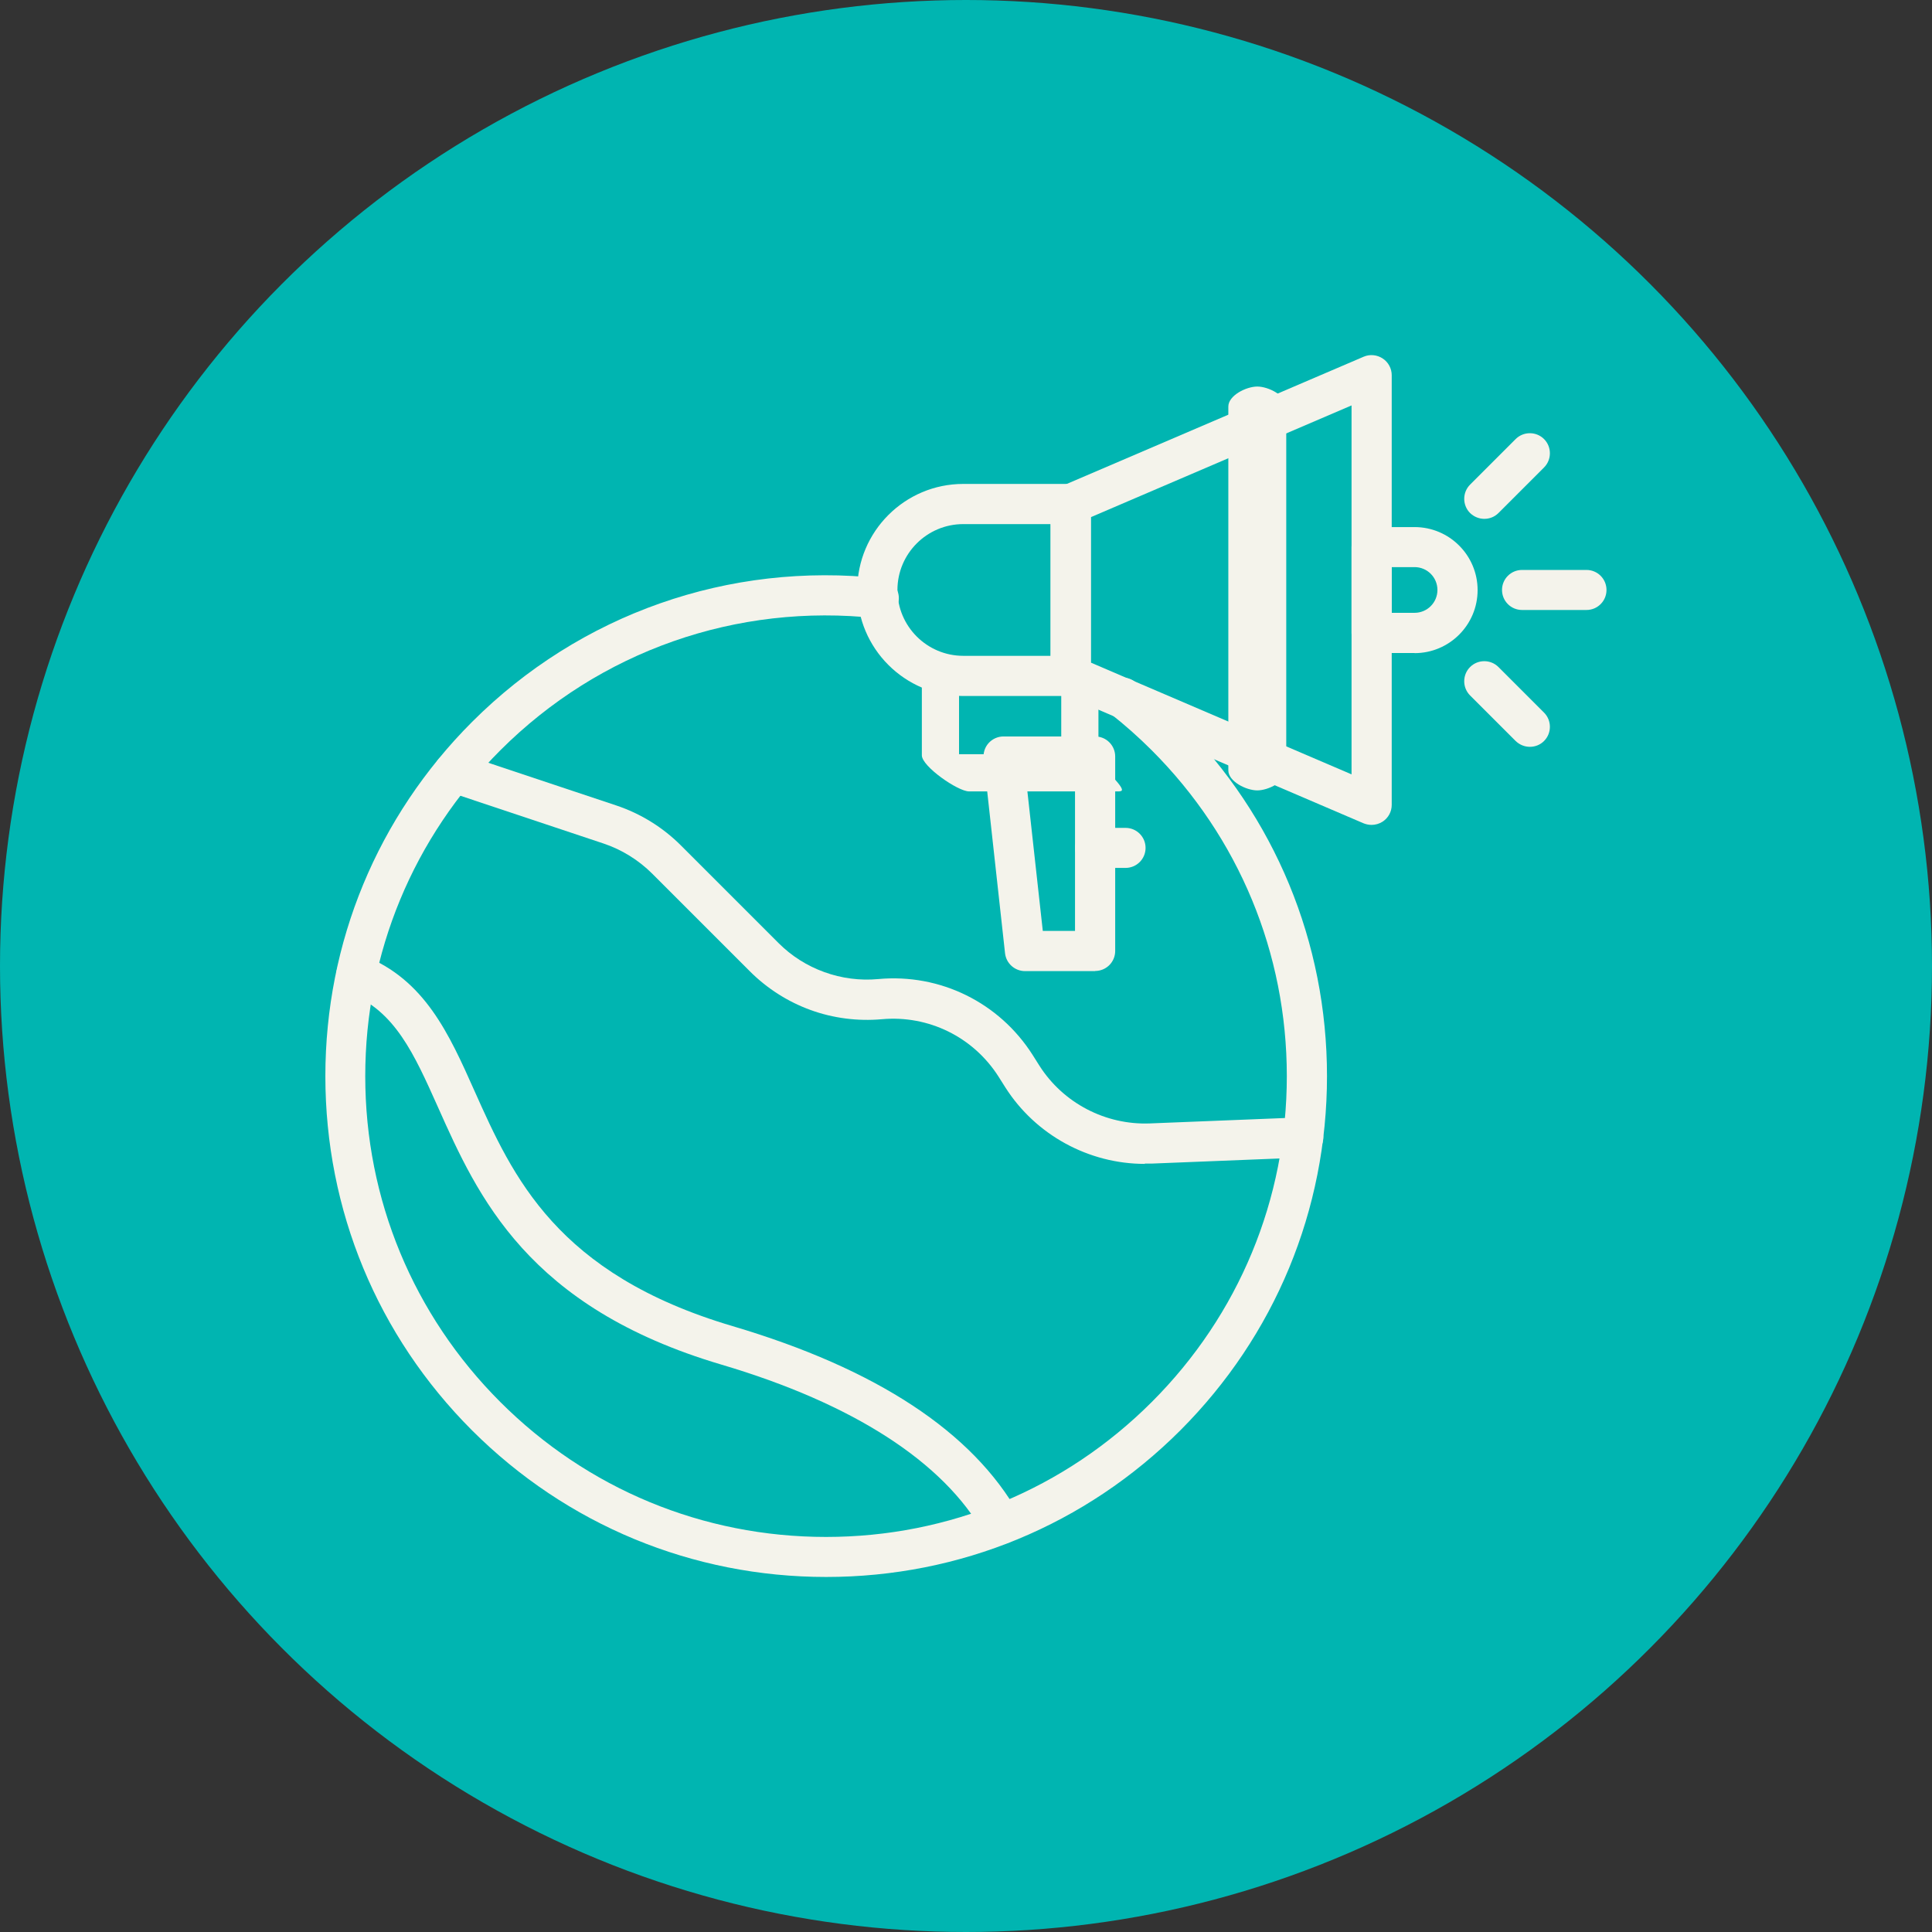
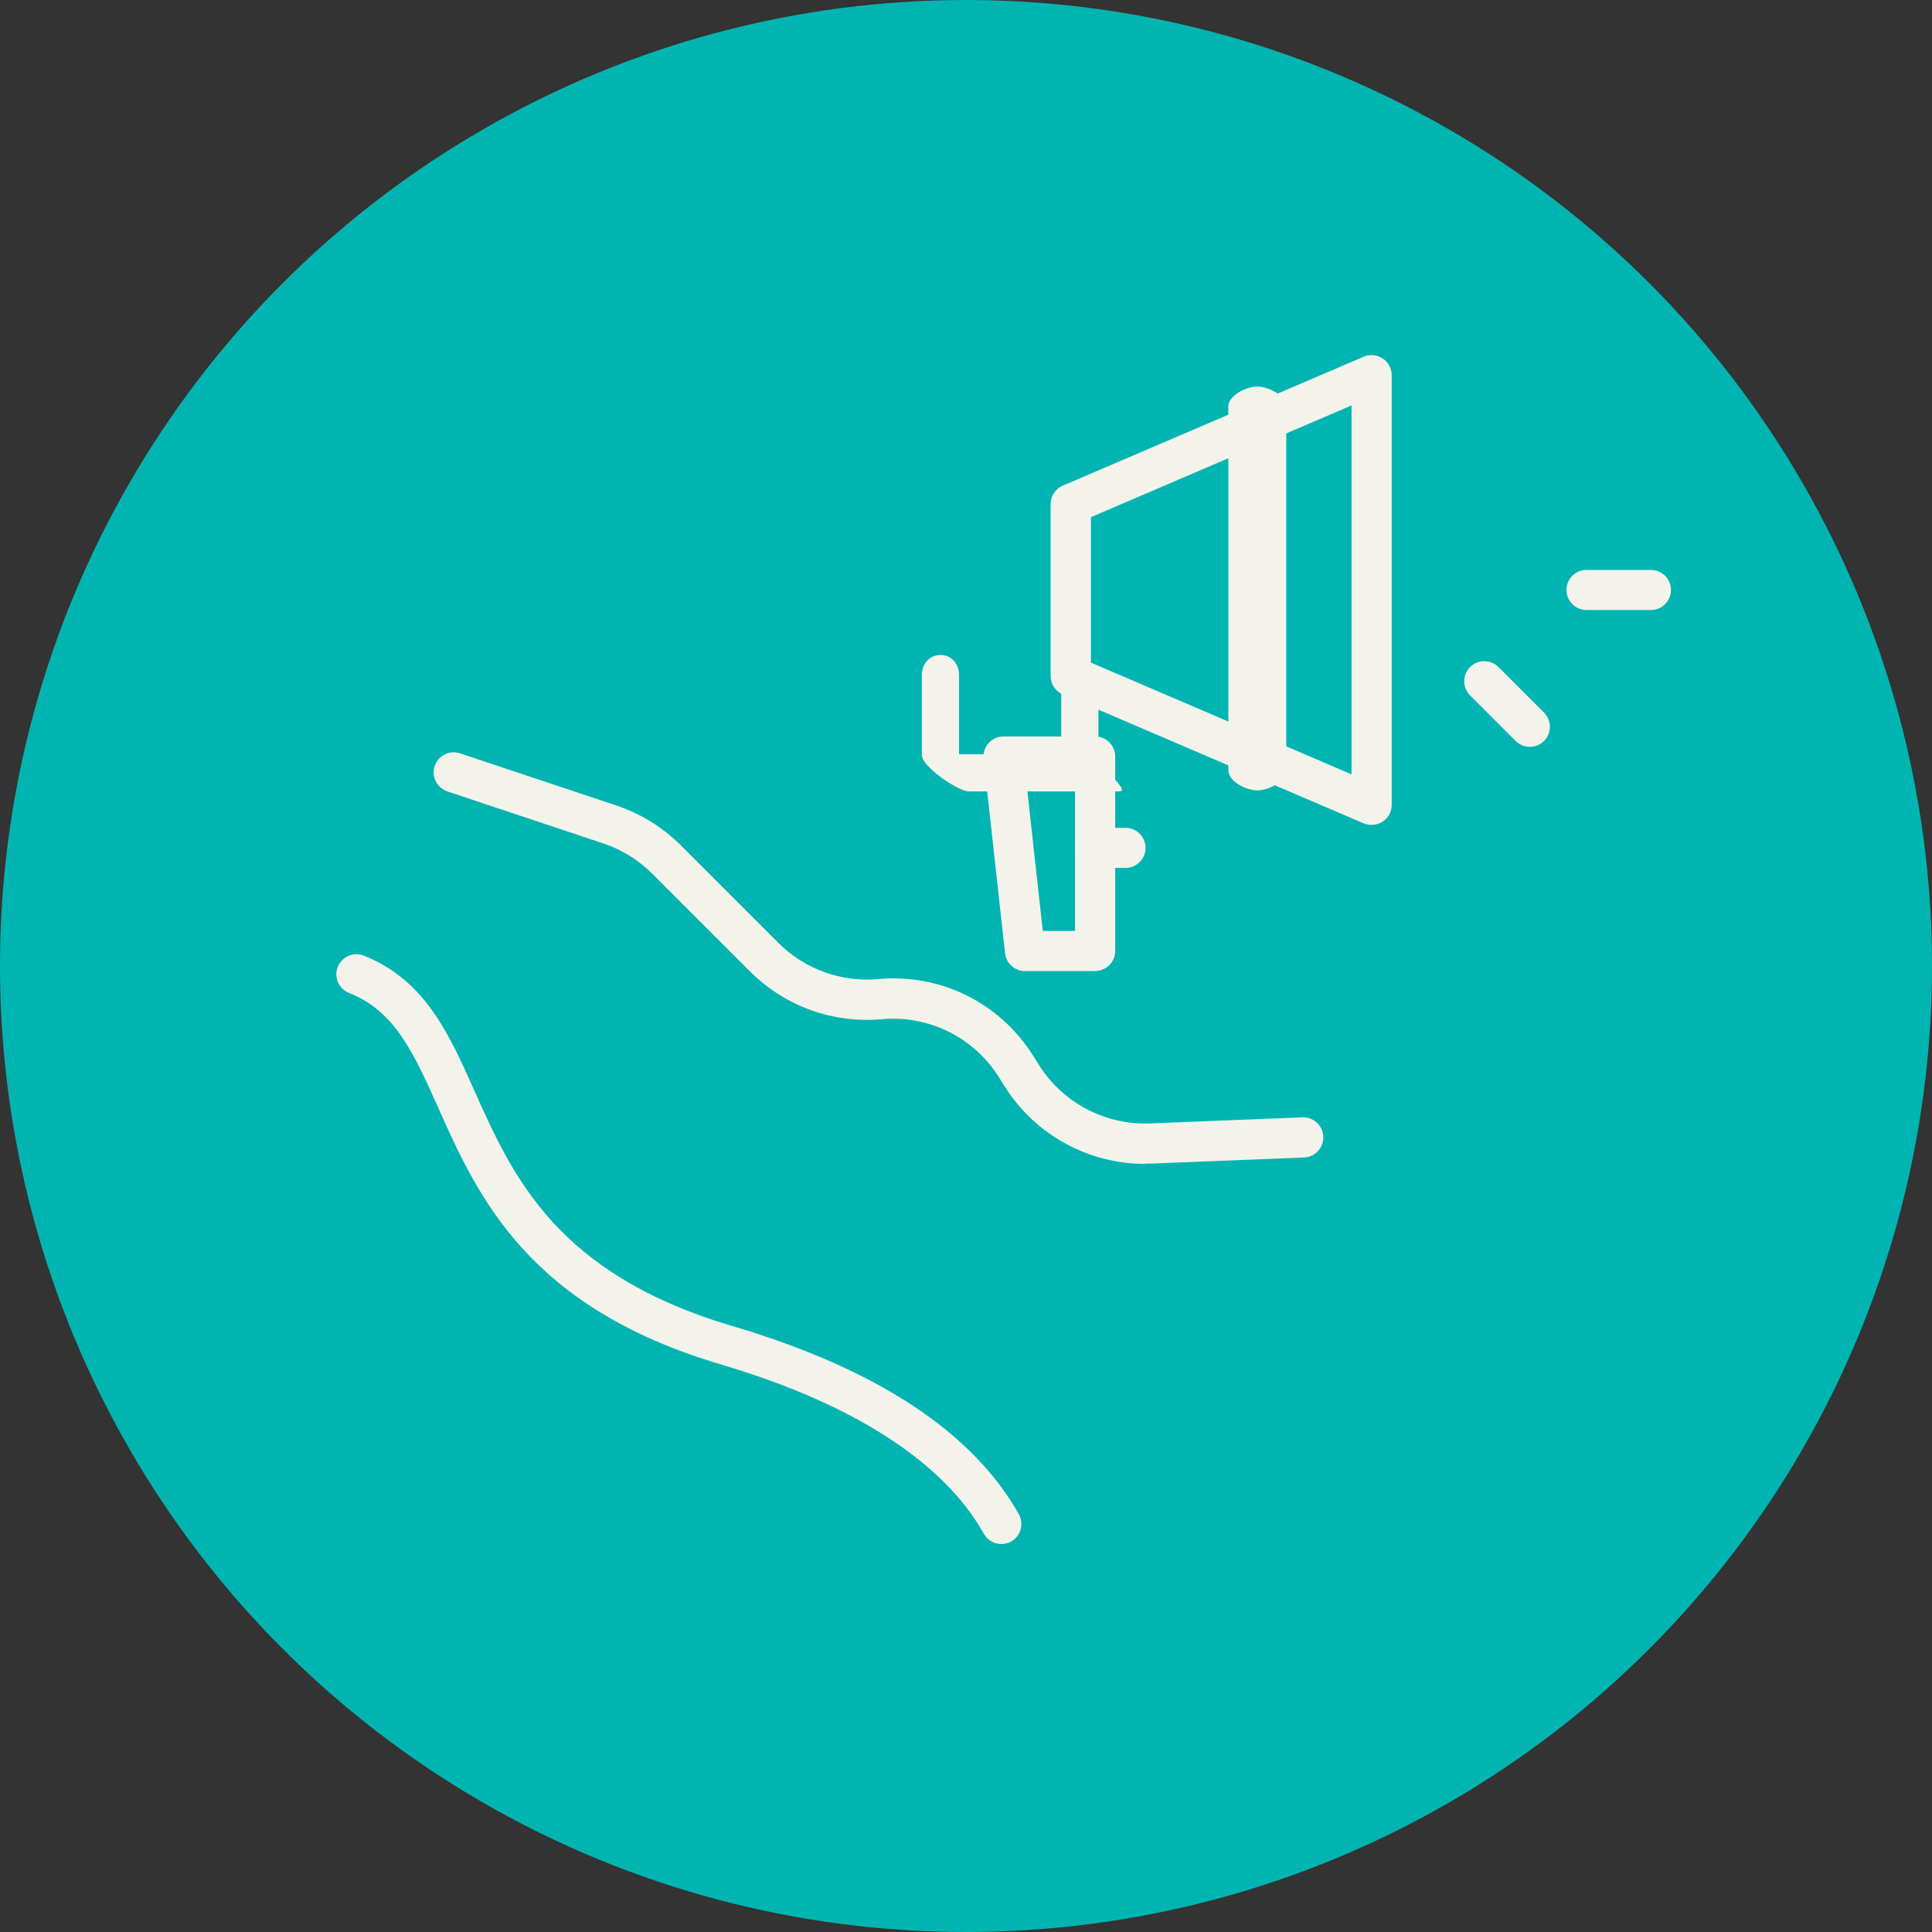
<svg xmlns="http://www.w3.org/2000/svg" version="1.1" viewBox="0 0 1361 1361">
  <rect x="0" y="0" width="1361" height="1361" fill="#333333" stroke="none" />
  <defs>
    <style>
      .cls-1 {
        fill: #f4f3eb;
      }

      .cls-2 {
        fill: #00b5b1;
      }
    </style>
  </defs>
  <g>
    <g id="Layer_2">
      <circle class="cls-2" cx="680.5" cy="680.5" r="680.5" />
      <g id="Layer_3">
        <g>
          <g>
            <path class="cls-1" d="M705.5,1087.7c-5,0-9.8-2.6-12.4-7.2-28.3-50.6-92.3-91.8-184.9-119.2-136.6-40.4-171.6-118.5-199.6-181.2-17-38-30.4-68-62.7-80.6-7.3-2.9-10.8-11.1-8-18.3,2.9-7.3,11.1-10.9,18.3-8,43,16.9,60.1,55,78.1,95.4,27,60.4,57.7,128.9,181.8,165.6,101.3,30,169.1,74.6,201.6,132.5,3.8,6.8,1.4,15.4-5.4,19.2-2.2,1.2-4.6,1.8-6.9,1.8Z" />
            <path class="cls-1" d="M806.4,819.9c-39.5,0-76.9-20.4-98.2-53.9l-4.8-7.6c-17.8-27.9-49.3-43.4-82.3-40.4-16.8,1.5-34.2-.7-50.1-6.5-16-5.8-30.7-15.2-42.7-27.2l-68.8-68.8c-9.6-9.6-21.5-17-34.4-21.3l-110-36.7c-7.4-2.5-11.4-10.5-8.9-17.9,2.5-7.4,10.5-11.4,17.9-8.9l110,36.7c17.1,5.7,32.8,15.4,45.5,28.1l68.8,68.8c9.2,9.2,20.1,16.1,32.3,20.5,12.1,4.4,25.2,6.1,38,4.9,43.6-4,85.2,16.5,108.7,53.4l4.8,7.6c16.8,26.4,46.6,41.9,77.8,40.7l107.5-4.3c7.8-.3,14.4,5.8,14.7,13.6.3,7.8-5.8,14.4-13.6,14.7l-107.5,4.3c-1.5,0-3.1,0-4.6,0Z" />
-             <path class="cls-1" d="M582,1110.9c-94.2,0-182.8-36.7-249.5-103.3-66.6-66.6-103.3-155.2-103.3-249.5s36.7-182.8,103.3-249.5c76.1-76.1,181.1-113,288.1-101.2,7.8.9,13.4,7.8,12.5,15.6-.9,7.8-7.8,13.4-15.6,12.5-98.5-10.8-195.1,23.1-265.1,93.1-61.3,61.3-95.1,142.8-95.1,229.5s33.8,168.2,95.1,229.5c61.3,61.3,142.8,95.1,229.5,95.1s168.2-33.8,229.5-95.1c61.3-61.3,95.1-142.8,95.1-229.5s-33.8-168.2-95.1-229.5c-9.3-9.3-19.1-18-29.3-26-6.1-4.8-7.2-13.7-2.4-19.9,4.8-6.1,13.7-7.2,19.9-2.4,11.1,8.7,21.8,18.2,31.9,28.3,66.6,66.6,103.3,155.2,103.3,249.5s-36.7,182.8-103.3,249.5c-66.6,66.6-155.2,103.3-249.5,103.3Z" />
          </g>
          <g>
            <path class="cls-1" d="M885.7,556.8c-7.8,0-20.4-6.3-20.4-14.1v-256.3c0-7.8,12.6-14.1,20.4-14.1s20.4,6.3,20.4,14.1v256.3c0,7.8-12.6,14.1-20.4,14.1Z" />
-             <path class="cls-1" d="M754.3,490.3h-75.7c-41.2,0-74.7-33.5-74.7-74.7s33.5-74.7,74.7-74.7h75.7c7.8,0,14.1,6.3,14.1,14.1v121.1c0,7.8-6.3,14.1-14.1,14.1ZM678.6,369.2c-25.6,0-46.4,20.8-46.4,46.4s20.8,46.4,46.4,46.4h61.5v-92.8h-61.5Z" />
            <path class="cls-1" d="M966.2,581.1c-1.9,0-3.8-.4-5.6-1.1l-211.9-90.8c-5.2-2.2-8.6-7.3-8.6-13v-121.1c0-5.7,3.4-10.8,8.6-13l211.9-90.8c4.4-1.9,9.4-1.4,13.4,1.2,4,2.6,6.4,7.1,6.4,11.8v302.7c0,4.8-2.4,9.2-6.4,11.8-2.3,1.5-5.1,2.3-7.8,2.3ZM768.5,466.8l183.6,78.7v-259.9l-183.6,78.7v102.5Z" />
            <path class="cls-1" d="M771.5,684.1h-49.4c-7.2,0-13.3-5.4-14.1-12.6l-15.1-137c-.4-4,.8-8,3.5-11,2.7-3,6.5-4.7,10.5-4.7h64.6c7.8,0,14.1,6.3,14.1,14.1v137c0,7.8-6.3,14.1-14.1,14.1ZM734.7,655.8h22.6v-108.7h-34.7l12,108.7Z" />
            <path class="cls-1" d="M788.6,557.5h-106c-7.8,0-33.2-17.6-33.2-25.4v-56.6c0-7.8,5.3-14.1,13.1-14.1s13.1,6.3,13.1,14.1v55.8h72v-41.7c0-7.8,5.3-14.1,13.1-14.1s13.1,6.3,13.1,14.1v42.4c0,7.8,22.8,25.4,14.9,25.4Z" />
-             <path class="cls-1" d="M1117.6,429.7h-45.4c-7.8,0-14.1-6.3-14.1-14.1s6.3-14.1,14.1-14.1h45.4c7.8,0,14.1,6.3,14.1,14.1s-6.3,14.1-14.1,14.1Z" />
-             <path class="cls-1" d="M1045.6,365.5c-3.6,0-7.2-1.4-10-4.1-5.5-5.5-5.5-14.5,0-20l32.1-32.1c5.5-5.5,14.5-5.5,20,0,5.5,5.5,5.5,14.5,0,20l-32.1,32.1c-2.8,2.8-6.4,4.1-10,4.1Z" />
+             <path class="cls-1" d="M1117.6,429.7c-7.8,0-14.1-6.3-14.1-14.1s6.3-14.1,14.1-14.1h45.4c7.8,0,14.1,6.3,14.1,14.1s-6.3,14.1-14.1,14.1Z" />
            <path class="cls-1" d="M1077.7,526.1c-3.6,0-7.2-1.4-10-4.1l-32.1-32.1c-5.5-5.5-5.5-14.5,0-20,5.5-5.5,14.5-5.5,20,0l32.1,32.1c5.5,5.5,5.5,14.5,0,20-2.8,2.8-6.4,4.1-10,4.1Z" />
-             <path class="cls-1" d="M996.5,460h-30.3c-7.8,0-14.1-6.3-14.1-14.1v-60.5c0-7.8,6.3-14.1,14.1-14.1h30.3c24.5,0,44.4,19.9,44.4,44.4s-19.9,44.4-44.4,44.4ZM980.4,431.7h16.1c8.9,0,16.1-7.2,16.1-16.1s-7.2-16.1-16.1-16.1h-16.1v32.3Z" />
            <path class="cls-1" d="M792.9,611.4h-21.4c-7.8,0-14.1-6.3-14.1-14.1s6.3-14.1,14.1-14.1h21.4c7.8,0,14.1,6.3,14.1,14.1s-6.3,14.1-14.1,14.1Z" />
          </g>
        </g>
      </g>
    </g>
  </g>
</svg>